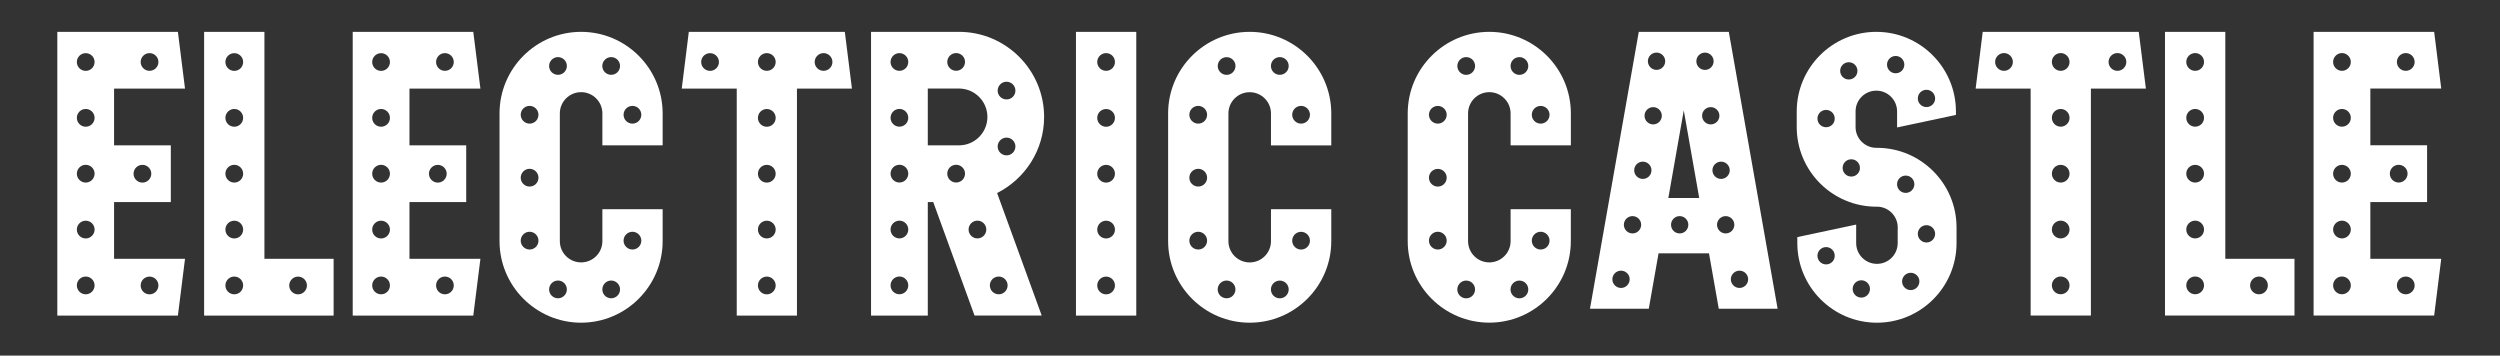
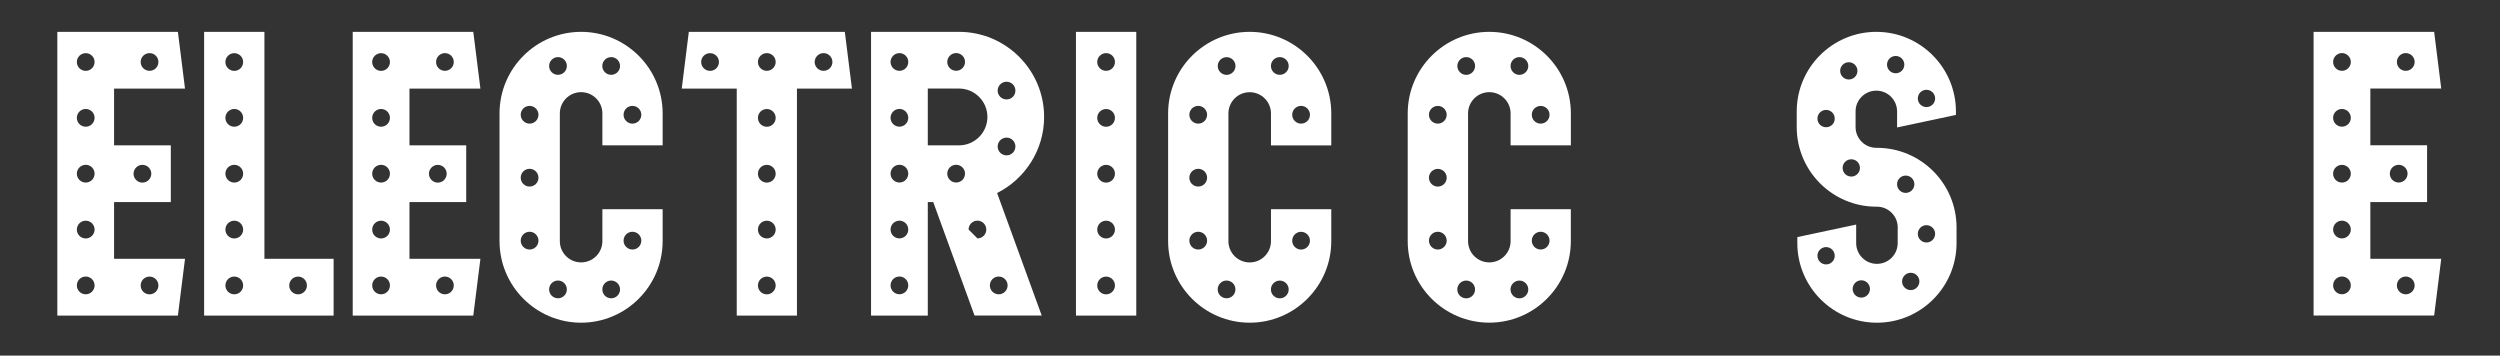
<svg xmlns="http://www.w3.org/2000/svg" width="471" height="67" viewBox="0 0 471 67" fill="none">
  <rect x="0" y="0" width="471" height="67" fill="#333333" stroke="none" />
  <path d="M33.515 59.454L34.856 48.763H21.491V38.072H32.182V27.382H21.491V16.691H34.856L33.515 6H21.491H10.8V16.691V48.763V59.454H21.491H33.515ZM28.174 52.109C29.095 52.109 29.846 52.86 29.846 53.782C29.846 54.703 29.095 55.454 28.174 55.454C27.252 55.454 26.501 54.712 26.501 53.782C26.501 52.852 27.252 52.109 28.174 52.109ZM26.832 31.058C27.761 31.058 28.505 31.81 28.505 32.731C28.505 33.653 27.762 34.404 26.832 34.404C25.91 34.404 25.159 33.66 25.159 32.731C25.168 31.81 25.91 31.058 26.832 31.058ZM28.174 10.007C29.095 10.007 29.846 10.751 29.846 11.68C29.846 12.601 29.095 13.344 28.174 13.344C27.252 13.344 26.501 12.6 26.501 11.68C26.501 10.759 27.252 10.007 28.174 10.007ZM16.15 55.446C15.228 55.446 14.477 54.702 14.477 53.773C14.477 52.852 15.228 52.1 16.15 52.1C17.071 52.1 17.822 52.852 17.822 53.773C17.814 54.702 17.07 55.446 16.15 55.446ZM16.15 44.924C15.228 44.924 14.477 44.182 14.477 43.252C14.477 42.33 15.228 41.579 16.15 41.579C17.078 41.579 17.822 42.33 17.822 43.252C17.814 44.173 17.07 44.924 16.15 44.924ZM16.15 34.396C15.228 34.396 14.477 33.653 14.477 32.723C14.477 31.801 15.228 31.05 16.15 31.05C17.078 31.05 17.822 31.801 17.822 32.723C17.814 33.652 17.07 34.396 16.15 34.396ZM16.15 23.874C15.228 23.874 14.477 23.13 14.477 22.201C14.477 21.28 15.228 20.528 16.15 20.528C17.078 20.528 17.822 21.28 17.822 22.201C17.814 23.13 17.07 23.874 16.15 23.874ZM16.15 13.352C15.228 13.352 14.477 12.608 14.477 11.688C14.477 10.759 15.228 10.015 16.15 10.015C17.078 10.015 17.822 10.759 17.822 11.688C17.814 12.601 17.07 13.352 16.15 13.352Z" fill="white" />
  <path d="M62.852 59.455V48.764H49.818V6H38.456V59.454H38.788H49.81L62.852 59.455ZM56.161 52.11C57.083 52.11 57.826 52.861 57.826 53.783C57.826 54.704 57.074 55.456 56.161 55.456C55.24 55.456 54.488 54.713 54.488 53.783C54.497 52.853 55.241 52.11 56.161 52.11ZM44.137 55.447C43.216 55.447 42.464 54.703 42.464 53.774C42.464 52.853 43.216 52.102 44.137 52.102C45.059 52.102 45.81 52.853 45.81 53.774C45.81 54.703 45.067 55.447 44.137 55.447ZM44.137 44.926C43.216 44.926 42.464 44.183 42.464 43.253C42.464 42.331 43.216 41.58 44.137 41.58C45.059 41.58 45.81 42.331 45.81 43.253C45.81 44.174 45.067 44.926 44.137 44.926ZM44.137 34.397C43.216 34.397 42.464 33.654 42.464 32.724C42.464 31.802 43.216 31.051 44.137 31.051C45.059 31.051 45.81 31.802 45.81 32.724C45.81 33.653 45.067 34.397 44.137 34.397ZM44.137 23.875C43.216 23.875 42.464 23.131 42.464 22.202C42.464 21.281 43.216 20.53 44.137 20.53C45.059 20.53 45.81 21.281 45.81 22.202C45.81 23.131 45.067 23.875 44.137 23.875ZM44.137 13.354C43.216 13.354 42.464 12.61 42.464 11.689C42.464 10.76 43.216 10.016 44.137 10.016C45.059 10.016 45.81 10.76 45.81 11.689C45.81 12.602 45.067 13.354 44.137 13.354Z" fill="white" />
  <path d="M90.51 48.764H77.143V38.074H87.834V27.383H77.143V16.692H90.509L89.167 6H77.143H66.452V59.454H77.143H89.167L90.51 48.764ZM82.486 31.06C83.407 31.06 84.158 31.811 84.158 32.732C84.158 33.654 83.407 34.405 82.486 34.405C81.564 34.405 80.813 33.661 80.813 32.732C80.812 31.811 81.564 31.06 82.486 31.06ZM83.819 10.008C84.748 10.008 85.492 10.752 85.492 11.681C85.492 12.602 84.749 13.345 83.819 13.345C82.897 13.345 82.154 12.601 82.154 11.681C82.154 10.76 82.897 10.008 83.819 10.008ZM71.794 55.447C70.872 55.447 70.121 54.703 70.121 53.774C70.121 52.853 70.872 52.102 71.794 52.102C72.715 52.102 73.466 52.853 73.466 53.774C73.466 54.703 72.724 55.447 71.794 55.447ZM71.794 44.926C70.872 44.926 70.121 44.183 70.121 43.253C70.121 42.331 70.872 41.58 71.794 41.58C72.715 41.58 73.466 42.331 73.466 43.253C73.466 44.174 72.724 44.926 71.794 44.926ZM71.794 34.397C70.872 34.397 70.121 33.654 70.121 32.724C70.121 31.802 70.872 31.051 71.794 31.051C72.715 31.051 73.466 31.802 73.466 32.724C73.466 33.653 72.724 34.397 71.794 34.397ZM71.794 23.875C70.872 23.875 70.121 23.131 70.121 22.202C70.121 21.281 70.872 20.53 71.794 20.53C72.715 20.53 73.466 21.281 73.466 22.202C73.466 23.131 72.724 23.875 71.794 23.875ZM71.794 13.354C70.872 13.354 70.121 12.61 70.121 11.689C70.121 10.76 70.872 10.016 71.794 10.016C72.715 10.016 73.466 10.76 73.466 11.689C73.466 12.602 72.724 13.354 71.794 13.354ZM83.819 55.447C82.897 55.447 82.154 54.703 82.154 53.774C82.154 52.853 82.906 52.102 83.819 52.102C84.748 52.102 85.492 52.853 85.492 53.774C85.49 54.703 84.748 55.447 83.819 55.447Z" fill="white" />
  <path d="M124.842 45.419V39.407H113.489V45.427C113.489 47.641 111.695 49.435 109.481 49.435C107.267 49.435 105.473 47.641 105.473 45.427V21.37C105.473 19.156 107.267 17.362 109.481 17.362C111.695 17.362 113.489 19.156 113.489 21.37V27.382H124.842V21.37C124.842 12.901 117.948 6 109.48 6C101.003 6 94.11 12.893 94.11 21.37V45.426C94.11 53.894 101.003 60.796 109.48 60.796C117.948 60.788 124.842 53.896 124.842 45.419ZM119.153 19.948C120.075 19.948 120.826 20.699 120.826 21.62C120.826 22.542 120.075 23.293 119.153 23.293C118.231 23.293 117.48 22.542 117.48 21.62C117.48 20.7 118.231 19.948 119.153 19.948ZM115.145 10.759C116.067 10.759 116.818 11.503 116.818 12.432C116.818 13.354 116.067 14.096 115.145 14.096C114.223 14.096 113.472 13.352 113.472 12.432C113.472 11.512 114.223 10.759 115.145 10.759ZM105.125 10.759C106.047 10.759 106.798 11.503 106.798 12.432C106.798 13.354 106.047 14.096 105.125 14.096C104.196 14.096 103.452 13.352 103.452 12.432C103.452 11.512 104.203 10.759 105.125 10.759ZM99.775 47.01C98.854 47.01 98.103 46.259 98.103 45.337C98.103 44.416 98.854 43.664 99.775 43.664C100.697 43.664 101.448 44.416 101.448 45.337C101.448 46.267 100.704 47.01 99.775 47.01ZM99.775 35.148C98.854 35.148 98.103 34.405 98.103 33.475C98.103 32.554 98.854 31.802 99.775 31.802C100.697 31.802 101.448 32.554 101.448 33.475C101.448 34.404 100.704 35.148 99.775 35.148ZM99.775 23.293C98.854 23.293 98.103 22.542 98.103 21.62C98.103 20.699 98.854 19.948 99.775 19.948C100.697 19.948 101.448 20.699 101.448 21.62C101.448 22.542 100.704 23.293 99.775 23.293ZM105.125 56.198C104.203 56.198 103.452 55.454 103.452 54.526C103.452 53.604 104.203 52.853 105.125 52.853C106.047 52.853 106.798 53.604 106.798 54.526C106.789 55.454 106.045 56.198 105.125 56.198ZM115.145 56.198C114.216 56.198 113.481 55.454 113.481 54.526C113.481 53.604 114.225 52.853 115.145 52.853C116.065 52.853 116.818 53.604 116.818 54.526C116.818 55.454 116.067 56.198 115.145 56.198ZM119.153 47.01C118.231 47.01 117.48 46.259 117.48 45.337C117.48 44.416 118.224 43.664 119.153 43.664C120.075 43.664 120.826 44.416 120.826 45.337C120.826 46.267 120.073 47.01 119.153 47.01Z" fill="white" />
  <path d="M138.785 59.454H150.145V16.691H160.506L159.164 6H150.145H149.807H139.124H138.793H129.774L128.442 16.691H138.802V59.454H138.785ZM155.156 10.007C156.078 10.007 156.829 10.751 156.829 11.68C156.829 12.601 156.086 13.344 155.156 13.344C154.235 13.344 153.482 12.6 153.482 11.68C153.492 10.759 154.235 10.007 155.156 10.007ZM144.466 10.007C145.387 10.007 146.138 10.751 146.138 11.68C146.138 12.601 145.387 13.344 144.466 13.344C143.544 13.344 142.793 12.6 142.793 11.68C142.793 10.759 143.544 10.007 144.466 10.007ZM144.466 20.537C145.387 20.537 146.138 21.288 146.138 22.21C146.138 23.131 145.387 23.882 144.466 23.882C143.544 23.882 142.793 23.138 142.793 22.21C142.793 21.281 143.544 20.537 144.466 20.537ZM144.466 31.058C145.387 31.058 146.138 31.81 146.138 32.731C146.138 33.653 145.387 34.404 144.466 34.404C143.544 34.404 142.793 33.66 142.793 32.731C142.793 31.81 143.544 31.058 144.466 31.058ZM144.466 41.579C145.387 41.579 146.138 42.33 146.138 43.252C146.138 44.173 145.387 44.924 144.466 44.924C143.544 44.924 142.793 44.182 142.793 43.252C142.793 42.33 143.544 41.579 144.466 41.579ZM144.466 52.109C145.387 52.109 146.138 52.86 146.138 53.782C146.138 54.703 145.387 55.454 144.466 55.454C143.544 55.454 142.793 54.712 142.793 53.782C142.793 52.852 143.544 52.109 144.466 52.109ZM133.775 13.352C132.853 13.352 132.101 12.608 132.101 11.688C132.101 10.759 132.845 10.015 133.775 10.015C134.696 10.015 135.449 10.759 135.449 11.688C135.448 12.601 134.704 13.352 133.775 13.352Z" fill="white" />
-   <path d="M196.258 59.446L187.855 36.367C193.098 33.725 196.711 28.295 196.711 22.032C196.711 13.192 189.52 6 180.679 6H174.797H164.106V59.454H174.797V38.071H175.823L183.604 59.453H196.258V59.446ZM189.631 15.397C190.553 15.397 191.305 16.148 191.305 17.07C191.305 17.992 190.562 18.734 189.631 18.734C188.71 18.734 187.958 17.99 187.958 17.07C187.968 16.148 188.711 15.397 189.631 15.397ZM189.631 25.926C190.553 25.926 191.305 26.67 191.305 27.599C191.305 28.52 190.562 29.272 189.631 29.272C188.71 29.272 187.958 28.52 187.958 27.599C187.968 26.67 188.711 25.926 189.631 25.926ZM169.454 55.438C168.533 55.438 167.78 54.694 167.78 53.765C167.78 52.843 168.533 52.092 169.454 52.092C170.376 52.092 171.119 52.843 171.119 53.765C171.119 54.694 170.375 55.438 169.454 55.438ZM169.454 44.916C168.533 44.916 167.78 44.173 167.78 43.243C167.78 42.322 168.533 41.57 169.454 41.57C170.376 41.57 171.119 42.322 171.119 43.243C171.119 44.165 170.375 44.916 169.454 44.916ZM169.454 34.387C168.533 34.387 167.78 33.644 167.78 32.714C167.78 31.793 168.533 31.042 169.454 31.042C170.376 31.042 171.119 31.793 171.119 32.714C171.119 33.643 170.375 34.387 169.454 34.387ZM169.454 23.866C168.533 23.866 167.78 23.122 167.78 22.193C167.78 21.271 168.533 20.52 169.454 20.52C170.376 20.52 171.119 21.271 171.119 22.193C171.119 23.122 170.375 23.866 169.454 23.866ZM169.454 13.344C168.533 13.344 167.78 12.6 167.78 11.68C167.78 10.751 168.533 10.007 169.454 10.007C170.376 10.007 171.119 10.751 171.119 11.68C171.119 12.593 170.375 13.344 169.454 13.344ZM188.162 52.1C189.084 52.1 189.834 52.852 189.834 53.773C189.834 54.695 189.084 55.446 188.162 55.446C187.24 55.446 186.488 54.703 186.488 53.773C186.488 52.843 187.231 52.1 188.162 52.1ZM180.137 9.998C181.058 9.998 181.811 10.742 181.811 11.671C181.811 12.593 181.058 13.336 180.137 13.336C179.215 13.336 178.463 12.592 178.463 11.671C178.472 10.751 179.216 9.998 180.137 9.998ZM174.796 27.373V16.682H180.678C183.628 16.682 186.028 19.082 186.028 22.032C186.028 24.982 183.636 27.382 180.678 27.382H174.796V27.373ZM180.137 34.387C179.215 34.387 178.463 33.644 178.463 32.714C178.463 31.793 179.215 31.042 180.137 31.042C181.058 31.042 181.811 31.793 181.811 32.714C181.811 33.643 181.067 34.387 180.137 34.387ZM182.48 43.243C182.48 42.322 183.223 41.57 184.153 41.57C185.075 41.57 185.819 42.322 185.819 43.243C185.819 44.165 185.075 44.916 184.153 44.916C183.223 44.916 182.48 44.165 182.48 43.243Z" fill="white" />
+   <path d="M196.258 59.446L187.855 36.367C193.098 33.725 196.711 28.295 196.711 22.032C196.711 13.192 189.52 6 180.679 6H174.797H164.106V59.454H174.797V38.071H175.823L183.604 59.453H196.258V59.446ZM189.631 15.397C190.553 15.397 191.305 16.148 191.305 17.07C191.305 17.992 190.562 18.734 189.631 18.734C188.71 18.734 187.958 17.99 187.958 17.07C187.968 16.148 188.711 15.397 189.631 15.397ZM189.631 25.926C190.553 25.926 191.305 26.67 191.305 27.599C191.305 28.52 190.562 29.272 189.631 29.272C188.71 29.272 187.958 28.52 187.958 27.599C187.968 26.67 188.711 25.926 189.631 25.926ZM169.454 55.438C168.533 55.438 167.78 54.694 167.78 53.765C167.78 52.843 168.533 52.092 169.454 52.092C170.376 52.092 171.119 52.843 171.119 53.765C171.119 54.694 170.375 55.438 169.454 55.438ZM169.454 44.916C168.533 44.916 167.78 44.173 167.78 43.243C167.78 42.322 168.533 41.57 169.454 41.57C170.376 41.57 171.119 42.322 171.119 43.243C171.119 44.165 170.375 44.916 169.454 44.916ZM169.454 34.387C168.533 34.387 167.78 33.644 167.78 32.714C167.78 31.793 168.533 31.042 169.454 31.042C170.376 31.042 171.119 31.793 171.119 32.714C171.119 33.643 170.375 34.387 169.454 34.387ZM169.454 23.866C168.533 23.866 167.78 23.122 167.78 22.193C167.78 21.271 168.533 20.52 169.454 20.52C170.376 20.52 171.119 21.271 171.119 22.193C171.119 23.122 170.375 23.866 169.454 23.866ZM169.454 13.344C168.533 13.344 167.78 12.6 167.78 11.68C167.78 10.751 168.533 10.007 169.454 10.007C170.376 10.007 171.119 10.751 171.119 11.68C171.119 12.593 170.375 13.344 169.454 13.344ZM188.162 52.1C189.084 52.1 189.834 52.852 189.834 53.773C189.834 54.695 189.084 55.446 188.162 55.446C187.24 55.446 186.488 54.703 186.488 53.773C186.488 52.843 187.231 52.1 188.162 52.1ZM180.137 9.998C181.058 9.998 181.811 10.742 181.811 11.671C181.811 12.593 181.058 13.336 180.137 13.336C179.215 13.336 178.463 12.592 178.463 11.671C178.472 10.751 179.216 9.998 180.137 9.998ZM174.796 27.373V16.682H180.678C183.628 16.682 186.028 19.082 186.028 22.032C186.028 24.982 183.636 27.382 180.678 27.382H174.796V27.373ZM180.137 34.387C179.215 34.387 178.463 33.644 178.463 32.714C178.463 31.793 179.215 31.042 180.137 31.042C181.058 31.042 181.811 31.793 181.811 32.714C181.811 33.643 181.067 34.387 180.137 34.387ZM182.48 43.243C182.48 42.322 183.223 41.57 184.153 41.57C185.075 41.57 185.819 42.322 185.819 43.243C185.819 44.165 185.075 44.916 184.153 44.916Z" fill="white" />
  <path d="M202.711 59.455H214.073V6H202.711V59.455ZM208.391 10.008C209.313 10.008 210.057 10.752 210.057 11.681C210.057 12.602 209.313 13.345 208.391 13.345C207.469 13.345 206.718 12.601 206.718 11.681C206.718 10.76 207.469 10.008 208.391 10.008ZM208.391 20.538C209.313 20.538 210.057 21.289 210.057 22.211C210.057 23.132 209.313 23.884 208.391 23.884C207.469 23.884 206.718 23.14 206.718 22.211C206.718 21.282 207.469 20.538 208.391 20.538ZM208.391 31.06C209.313 31.06 210.057 31.811 210.057 32.732C210.057 33.654 209.313 34.405 208.391 34.405C207.469 34.405 206.718 33.661 206.718 32.732C206.718 31.811 207.469 31.06 208.391 31.06ZM208.391 41.58C209.313 41.58 210.057 42.331 210.057 43.253C210.057 44.174 209.313 44.926 208.391 44.926C207.469 44.926 206.718 44.183 206.718 43.253C206.718 42.331 207.469 41.58 208.391 41.58ZM208.391 52.11C209.313 52.11 210.057 52.861 210.057 53.783C210.057 54.704 209.313 55.456 208.391 55.456C207.469 55.456 206.718 54.713 206.718 53.783C206.718 52.853 207.469 52.11 208.391 52.11Z" fill="white" />
  <path d="M250.812 27.382V21.37C250.812 12.901 243.919 6 235.444 6C226.967 6 220.073 12.893 220.073 21.37V45.426C220.073 53.894 226.966 60.796 235.444 60.796C243.919 60.796 250.813 53.903 250.813 45.426V39.414H239.452V45.434C239.452 47.648 237.658 49.442 235.444 49.442C233.228 49.442 231.434 47.648 231.434 45.434V21.378C231.434 19.164 233.228 17.37 235.444 17.37C237.658 17.37 239.452 19.164 239.452 21.378V27.39H250.813L250.812 27.382ZM245.124 43.673C246.046 43.673 246.797 44.424 246.797 45.346C246.797 46.267 246.046 47.018 245.124 47.018C244.201 47.018 243.45 46.267 243.45 45.346C243.451 44.417 244.202 43.673 245.124 43.673ZM241.115 52.861C242.036 52.861 242.789 53.612 242.789 54.534C242.789 55.456 242.036 56.207 241.115 56.207C240.193 56.207 239.442 55.464 239.442 54.534C239.442 53.604 240.194 52.861 241.115 52.861ZM225.746 47.01C224.818 47.01 224.072 46.259 224.072 45.337C224.072 44.416 224.825 43.664 225.746 43.664C226.668 43.664 227.419 44.416 227.419 45.337C227.418 46.267 226.675 47.01 225.746 47.01ZM225.746 35.148C224.818 35.148 224.072 34.405 224.072 33.475C224.072 32.554 224.825 31.802 225.746 31.802C226.668 31.802 227.419 32.554 227.419 33.475C227.418 34.404 226.675 35.148 225.746 35.148ZM225.746 23.293C224.818 23.293 224.072 22.542 224.072 21.62C224.072 20.699 224.825 19.948 225.746 19.948C226.668 19.948 227.419 20.699 227.419 21.62C227.419 22.542 226.675 23.293 225.746 23.293ZM232.759 54.526C232.759 55.447 232.008 56.198 231.086 56.198C230.165 56.198 229.412 55.454 229.412 54.526C229.412 53.604 230.165 52.853 231.086 52.853C232.016 52.861 232.759 53.604 232.759 54.526ZM231.096 14.105C230.174 14.105 229.422 13.361 229.422 12.44C229.422 11.512 230.174 10.768 231.096 10.768C232.018 10.768 232.769 11.512 232.769 12.44C232.759 13.354 232.016 14.105 231.096 14.105ZM245.124 19.948C246.046 19.948 246.797 20.699 246.797 21.62C246.797 22.542 246.046 23.293 245.124 23.293C244.201 23.293 243.45 22.542 243.45 21.62C243.45 20.699 244.202 19.948 245.124 19.948ZM239.443 12.432C239.443 11.503 240.194 10.759 241.116 10.759C242.038 10.759 242.79 11.503 242.79 12.432C242.79 13.354 242.038 14.096 241.116 14.096C240.194 14.105 239.443 13.354 239.443 12.432Z" fill="white" />
  <path d="M280.583 6C272.106 6 265.213 12.894 265.213 21.37V45.426C265.213 53.903 272.106 60.788 280.583 60.788C289.051 60.788 295.944 53.896 295.944 45.426V39.414H284.598V45.426C284.598 47.641 282.797 49.435 280.59 49.435C278.376 49.435 276.582 47.641 276.582 45.426V21.37C276.582 19.156 278.376 17.362 280.59 17.362C282.804 17.362 284.598 19.164 284.598 21.37V27.382H295.951V21.37C295.952 12.894 289.06 6 280.583 6ZM290.263 43.664C291.185 43.664 291.936 44.416 291.936 45.338C291.936 46.26 291.185 47.011 290.263 47.011C289.342 47.011 288.59 46.26 288.59 45.338C288.59 44.416 289.343 43.664 290.263 43.664ZM286.255 52.86C287.177 52.86 287.928 53.604 287.928 54.534C287.928 55.456 287.177 56.207 286.255 56.207C285.334 56.207 284.582 55.456 284.582 54.534C284.584 53.604 285.335 52.86 286.255 52.86ZM270.886 47.01C269.964 47.01 269.213 46.259 269.213 45.337C269.213 44.414 269.964 43.663 270.886 43.663C271.807 43.663 272.558 44.414 272.558 45.337C272.558 46.259 271.807 47.01 270.886 47.01ZM270.886 35.155C269.964 35.155 269.213 34.404 269.213 33.482C269.213 32.56 269.964 31.817 270.886 31.817C271.807 31.817 272.558 32.561 272.558 33.482C272.558 34.404 271.807 35.155 270.886 35.155ZM270.886 23.293C269.964 23.293 269.213 22.55 269.213 21.62C269.213 20.699 269.964 19.955 270.886 19.955C271.807 19.955 272.558 20.707 272.558 21.62C272.558 22.542 271.807 23.293 270.886 23.293ZM277.9 54.534C277.9 55.456 277.156 56.207 276.227 56.207C275.305 56.207 274.554 55.456 274.554 54.534C274.554 53.612 275.305 52.86 276.227 52.86C277.157 52.86 277.9 53.604 277.9 54.534ZM276.235 14.105C275.314 14.105 274.562 13.352 274.562 12.431C274.562 11.509 275.314 10.758 276.235 10.758C277.157 10.758 277.908 11.509 277.908 12.431C277.9 13.352 277.157 14.105 276.235 14.105ZM286.255 14.105C285.334 14.105 284.591 13.352 284.591 12.431C284.591 11.509 285.335 10.758 286.255 10.758C287.177 10.758 287.928 11.509 287.928 12.431C287.928 13.352 287.177 14.105 286.255 14.105ZM290.263 23.293C289.342 23.293 288.59 22.55 288.59 21.62C288.59 20.699 289.342 19.955 290.263 19.955C291.185 19.955 291.936 20.707 291.936 21.62C291.937 22.542 291.185 23.293 290.263 23.293Z" fill="white" />
-   <path d="M308.747 6L299.551 58.17H310.63L312.472 47.73H321.974L323.816 58.17H334.903L325.706 6H308.747ZM321.216 9.911C322.121 9.911 322.848 10.646 322.848 11.543C322.848 12.439 322.121 13.175 321.216 13.175C320.318 13.175 319.591 12.439 319.591 11.543C319.591 10.638 320.318 9.911 321.216 9.911ZM305.401 54.251C304.496 54.251 303.769 53.515 303.769 52.619C303.769 51.721 304.496 50.994 305.401 50.994C306.299 50.994 307.033 51.72 307.033 52.619C307.026 53.524 306.299 54.251 305.401 54.251ZM307.567 43.979C306.67 43.979 305.935 43.253 305.935 42.347C305.935 41.45 306.662 40.715 307.567 40.715C308.472 40.715 309.199 41.45 309.199 42.347C309.192 43.253 308.465 43.979 307.567 43.979ZM309.506 33.709C308.609 33.709 307.882 32.974 307.882 32.084C307.882 31.18 308.609 30.452 309.506 30.452C310.411 30.452 311.138 31.187 311.138 32.084C311.14 32.974 310.411 33.709 309.506 33.709ZM311.462 23.438C310.558 23.438 309.83 22.703 309.83 21.806C309.83 20.909 310.558 20.182 311.462 20.182C312.36 20.182 313.087 20.916 313.087 21.806C313.086 22.703 312.359 23.438 311.462 23.438ZM312.092 13.168C311.195 13.168 310.46 12.433 310.46 11.536C310.46 10.639 311.188 9.905 312.092 9.905C312.99 9.905 313.724 10.639 313.724 11.536C313.724 12.439 312.99 13.168 312.092 13.168ZM316.448 43.979C315.544 43.979 314.824 43.253 314.824 42.347C314.824 41.45 315.551 40.715 316.448 40.715C317.353 40.715 318.08 41.45 318.08 42.347C318.08 43.253 317.353 43.979 316.448 43.979ZM314.315 37.297L317.224 20.788L320.132 37.297H314.315ZM320.674 21.806C320.674 20.909 321.401 20.182 322.306 20.182C323.21 20.182 323.938 20.916 323.938 21.806C323.938 22.703 323.21 23.438 322.306 23.438C321.401 23.438 320.674 22.703 320.674 21.806ZM329.353 52.619C329.353 53.515 328.618 54.251 327.721 54.251C326.825 54.251 326.089 53.515 326.089 52.619C326.089 51.721 326.825 50.994 327.721 50.994C328.618 50.994 329.353 51.721 329.353 52.619ZM326.75 42.347C326.75 43.253 326.023 43.979 325.118 43.979C324.222 43.979 323.486 43.253 323.486 42.347C323.486 41.45 324.222 40.715 325.118 40.715C326.023 40.715 326.75 41.45 326.75 42.347ZM324.254 33.709C323.357 33.709 322.622 32.974 322.622 32.084C322.622 31.18 323.35 30.452 324.254 30.452C325.152 30.452 325.886 31.187 325.886 32.084C325.886 32.974 325.151 33.709 324.254 33.709Z" fill="white" />
  <path d="M353.622 27.851C353.598 27.851 353.581 27.851 353.566 27.851C353.54 27.851 353.525 27.851 353.501 27.851C351.343 27.851 349.59 26.098 349.59 23.939V23.648V20.989C349.59 18.823 351.343 17.078 353.501 17.078C355.658 17.078 357.412 18.832 357.412 20.989V24.012L368.498 21.653V20.998C368.498 12.722 361.768 6 353.5 6C345.235 6 338.503 12.724 338.503 20.999V23.465V23.94C338.503 32.208 345.227 38.939 353.501 38.939C353.518 38.939 353.542 38.939 353.557 38.939C353.581 38.939 353.598 38.939 353.622 38.939C355.78 38.939 357.533 40.692 357.533 42.85V43.14H357.524V45.799C357.524 47.965 355.778 49.711 353.614 49.711C351.456 49.711 349.703 47.965 349.703 45.799V42.308L338.616 44.669V45.799C338.616 54.074 345.34 60.797 353.614 60.797C361.88 60.797 368.612 54.073 368.612 45.799V43.326V42.85C368.621 34.583 361.897 27.851 353.622 27.851ZM362.947 16.918C363.845 16.918 364.579 17.653 364.579 18.55C364.579 19.454 363.844 20.174 362.947 20.174C362.051 20.174 361.315 19.447 361.315 18.55C361.315 17.645 362.042 16.918 362.947 16.918ZM357.145 10.543C358.05 10.543 358.777 11.278 358.777 12.174C358.777 13.079 358.05 13.806 357.145 13.806C356.248 13.806 355.513 13.079 355.513 12.174C355.513 11.278 356.249 10.543 357.145 10.543ZM344.039 23.972C343.134 23.972 342.407 23.245 342.407 22.34C342.407 21.436 343.134 20.708 344.039 20.708C344.936 20.708 345.664 21.436 345.664 22.34C345.671 23.245 344.944 23.972 344.039 23.972ZM348.313 11.722C349.211 11.722 349.945 12.449 349.945 13.354C349.945 14.26 349.21 14.978 348.313 14.978C347.417 14.978 346.688 14.251 346.688 13.354C346.681 12.449 347.416 11.722 348.313 11.722ZM348.782 33.265C347.878 33.265 347.15 32.538 347.15 31.64C347.15 30.736 347.878 30.008 348.782 30.008C349.687 30.008 350.414 30.736 350.414 31.64C350.414 32.53 349.687 33.265 348.782 33.265ZM344.039 49.814C343.134 49.814 342.407 49.088 342.407 48.182C342.407 47.286 343.134 46.55 344.039 46.55C344.936 46.55 345.664 47.286 345.664 48.182C345.671 49.088 344.944 49.814 344.039 49.814ZM350.672 56.069C349.768 56.069 349.04 55.343 349.04 54.438C349.04 53.54 349.768 52.806 350.672 52.806C351.57 52.806 352.304 53.54 352.304 54.438C352.297 55.343 351.57 56.069 350.672 56.069ZM357.404 34.711C357.404 33.806 358.132 33.079 359.036 33.079C359.934 33.079 360.668 33.806 360.668 34.711C360.668 35.609 359.933 36.343 359.036 36.343C358.132 36.344 357.404 35.617 357.404 34.711ZM359.982 54.655C359.084 54.655 358.35 53.92 358.35 53.023C358.35 52.126 359.086 51.391 359.982 51.391C360.878 51.391 361.614 52.126 361.614 53.023C361.607 53.92 360.88 54.655 359.982 54.655ZM362.947 45.686C362.05 45.686 361.315 44.959 361.315 44.054C361.315 43.157 362.042 42.422 362.947 42.422C363.845 42.422 364.579 43.157 364.579 44.054C364.58 44.958 363.845 45.686 362.947 45.686Z" fill="white" />
-   <path d="M393.918 6H393.587H382.896H382.563H373.545L372.212 16.69H382.572V59.446H393.925V16.69H404.285L402.943 6H393.918ZM377.553 13.345C376.632 13.345 375.881 12.593 375.881 11.671C375.881 10.75 376.632 9.998 377.553 9.998C378.475 9.998 379.226 10.75 379.226 11.671C379.219 12.593 378.475 13.345 377.553 13.345ZM388.236 55.438C387.314 55.438 386.571 54.686 386.571 53.765C386.571 52.843 387.314 52.091 388.236 52.091C389.157 52.091 389.901 52.835 389.901 53.765C389.91 54.695 389.157 55.438 388.236 55.438ZM388.236 44.917C387.314 44.917 386.571 44.166 386.571 43.244C386.571 42.323 387.314 41.57 388.236 41.57C389.157 41.57 389.901 42.323 389.901 43.244C389.91 44.166 389.157 44.917 388.236 44.917ZM388.236 34.396C387.314 34.396 386.571 33.644 386.571 32.723C386.571 31.8 387.314 31.057 388.236 31.057C389.157 31.057 389.901 31.801 389.901 32.723C389.91 33.644 389.157 34.396 388.236 34.396ZM388.236 23.867C387.314 23.867 386.571 23.116 386.571 22.194C386.571 21.271 387.314 20.528 388.236 20.528C389.157 20.528 389.901 21.271 389.901 22.194C389.91 23.124 389.157 23.867 388.236 23.867ZM388.236 13.345C387.314 13.345 386.571 12.593 386.571 11.671C386.571 10.75 387.314 9.998 388.236 9.998C389.157 9.998 389.901 10.75 389.901 11.671C389.91 12.593 389.157 13.345 388.236 13.345ZM398.927 13.345C398.005 13.345 397.254 12.593 397.254 11.671C397.254 10.75 397.997 9.998 398.927 9.998C399.849 9.998 400.599 10.75 400.599 11.671C400.599 12.593 399.849 13.345 398.927 13.345Z" fill="white" />
-   <path d="M419.248 6H407.885V59.446H408.224H419.248H432.281V48.756H419.248V6ZM413.567 55.438C412.645 55.438 411.893 54.686 411.893 53.765C411.893 52.843 412.645 52.091 413.567 52.091C414.488 52.091 415.241 52.835 415.241 53.765C415.241 54.695 414.496 55.438 413.567 55.438ZM413.567 44.917C412.645 44.917 411.893 44.166 411.893 43.244C411.893 42.323 412.645 41.57 413.567 41.57C414.488 41.57 415.241 42.323 415.241 43.244C415.241 44.166 414.496 44.917 413.567 44.917ZM413.567 34.396C412.645 34.396 411.893 33.644 411.893 32.723C411.893 31.8 412.645 31.057 413.567 31.057C414.488 31.057 415.241 31.801 415.241 32.723C415.241 33.644 414.496 34.396 413.567 34.396ZM413.567 23.867C412.645 23.867 411.893 23.116 411.893 22.194C411.893 21.271 412.645 20.528 413.567 20.528C414.488 20.528 415.241 21.271 415.241 22.194C415.24 23.124 414.496 23.867 413.567 23.867ZM413.567 13.345C412.645 13.345 411.893 12.593 411.893 11.671C411.893 10.75 412.645 9.998 413.567 9.998C414.488 9.998 415.241 10.75 415.241 11.671C415.241 12.593 414.496 13.345 413.567 13.345ZM425.591 52.1C426.512 52.1 427.264 52.844 427.264 53.774C427.264 54.696 426.521 55.447 425.591 55.447C424.668 55.447 423.918 54.696 423.918 53.774C423.926 52.844 424.679 52.1 425.591 52.1Z" fill="white" />
  <path d="M459.929 16.69L458.596 6H446.572H435.881V59.446H446.572H458.596L459.929 48.756H446.572V38.065H457.262V27.374H446.572V16.684H459.929V16.69ZM453.247 10C454.169 10 454.92 10.751 454.92 11.672C454.92 12.594 454.169 13.346 453.247 13.346C452.318 13.346 451.573 12.594 451.573 11.672C451.583 10.751 452.326 10 453.247 10ZM441.222 55.438C440.3 55.438 439.556 54.686 439.556 53.765C439.556 52.843 440.309 52.091 441.222 52.091C442.144 52.091 442.895 52.835 442.895 53.765C442.895 54.695 442.144 55.438 441.222 55.438ZM441.222 44.917C440.3 44.917 439.556 44.166 439.556 43.244C439.556 42.323 440.309 41.57 441.222 41.57C442.144 41.57 442.895 42.323 442.895 43.244C442.895 44.166 442.144 44.917 441.222 44.917ZM441.222 34.396C440.3 34.396 439.556 33.644 439.556 32.723C439.556 31.8 440.309 31.057 441.222 31.057C442.144 31.057 442.895 31.801 442.895 32.723C442.895 33.644 442.144 34.396 441.222 34.396ZM441.222 23.867C440.3 23.867 439.556 23.116 439.556 22.194C439.556 21.271 440.309 20.528 441.222 20.528C442.144 20.528 442.895 21.271 442.895 22.194C442.895 23.124 442.144 23.867 441.222 23.867ZM441.222 13.345C440.3 13.345 439.556 12.593 439.556 11.671C439.556 10.75 440.309 9.998 441.222 9.998C442.144 9.998 442.895 10.75 442.895 11.671C442.895 12.593 442.144 13.345 441.222 13.345ZM453.247 52.1C454.169 52.1 454.92 52.844 454.92 53.774C454.92 54.696 454.169 55.447 453.247 55.447C452.318 55.447 451.573 54.696 451.573 53.774C451.573 52.844 452.326 52.1 453.247 52.1ZM451.913 31.05C452.834 31.05 453.587 31.794 453.587 32.716C453.587 33.637 452.834 34.388 451.913 34.388C450.991 34.388 450.239 33.637 450.239 32.716C450.24 31.802 450.992 31.05 451.913 31.05Z" fill="white" />
</svg>